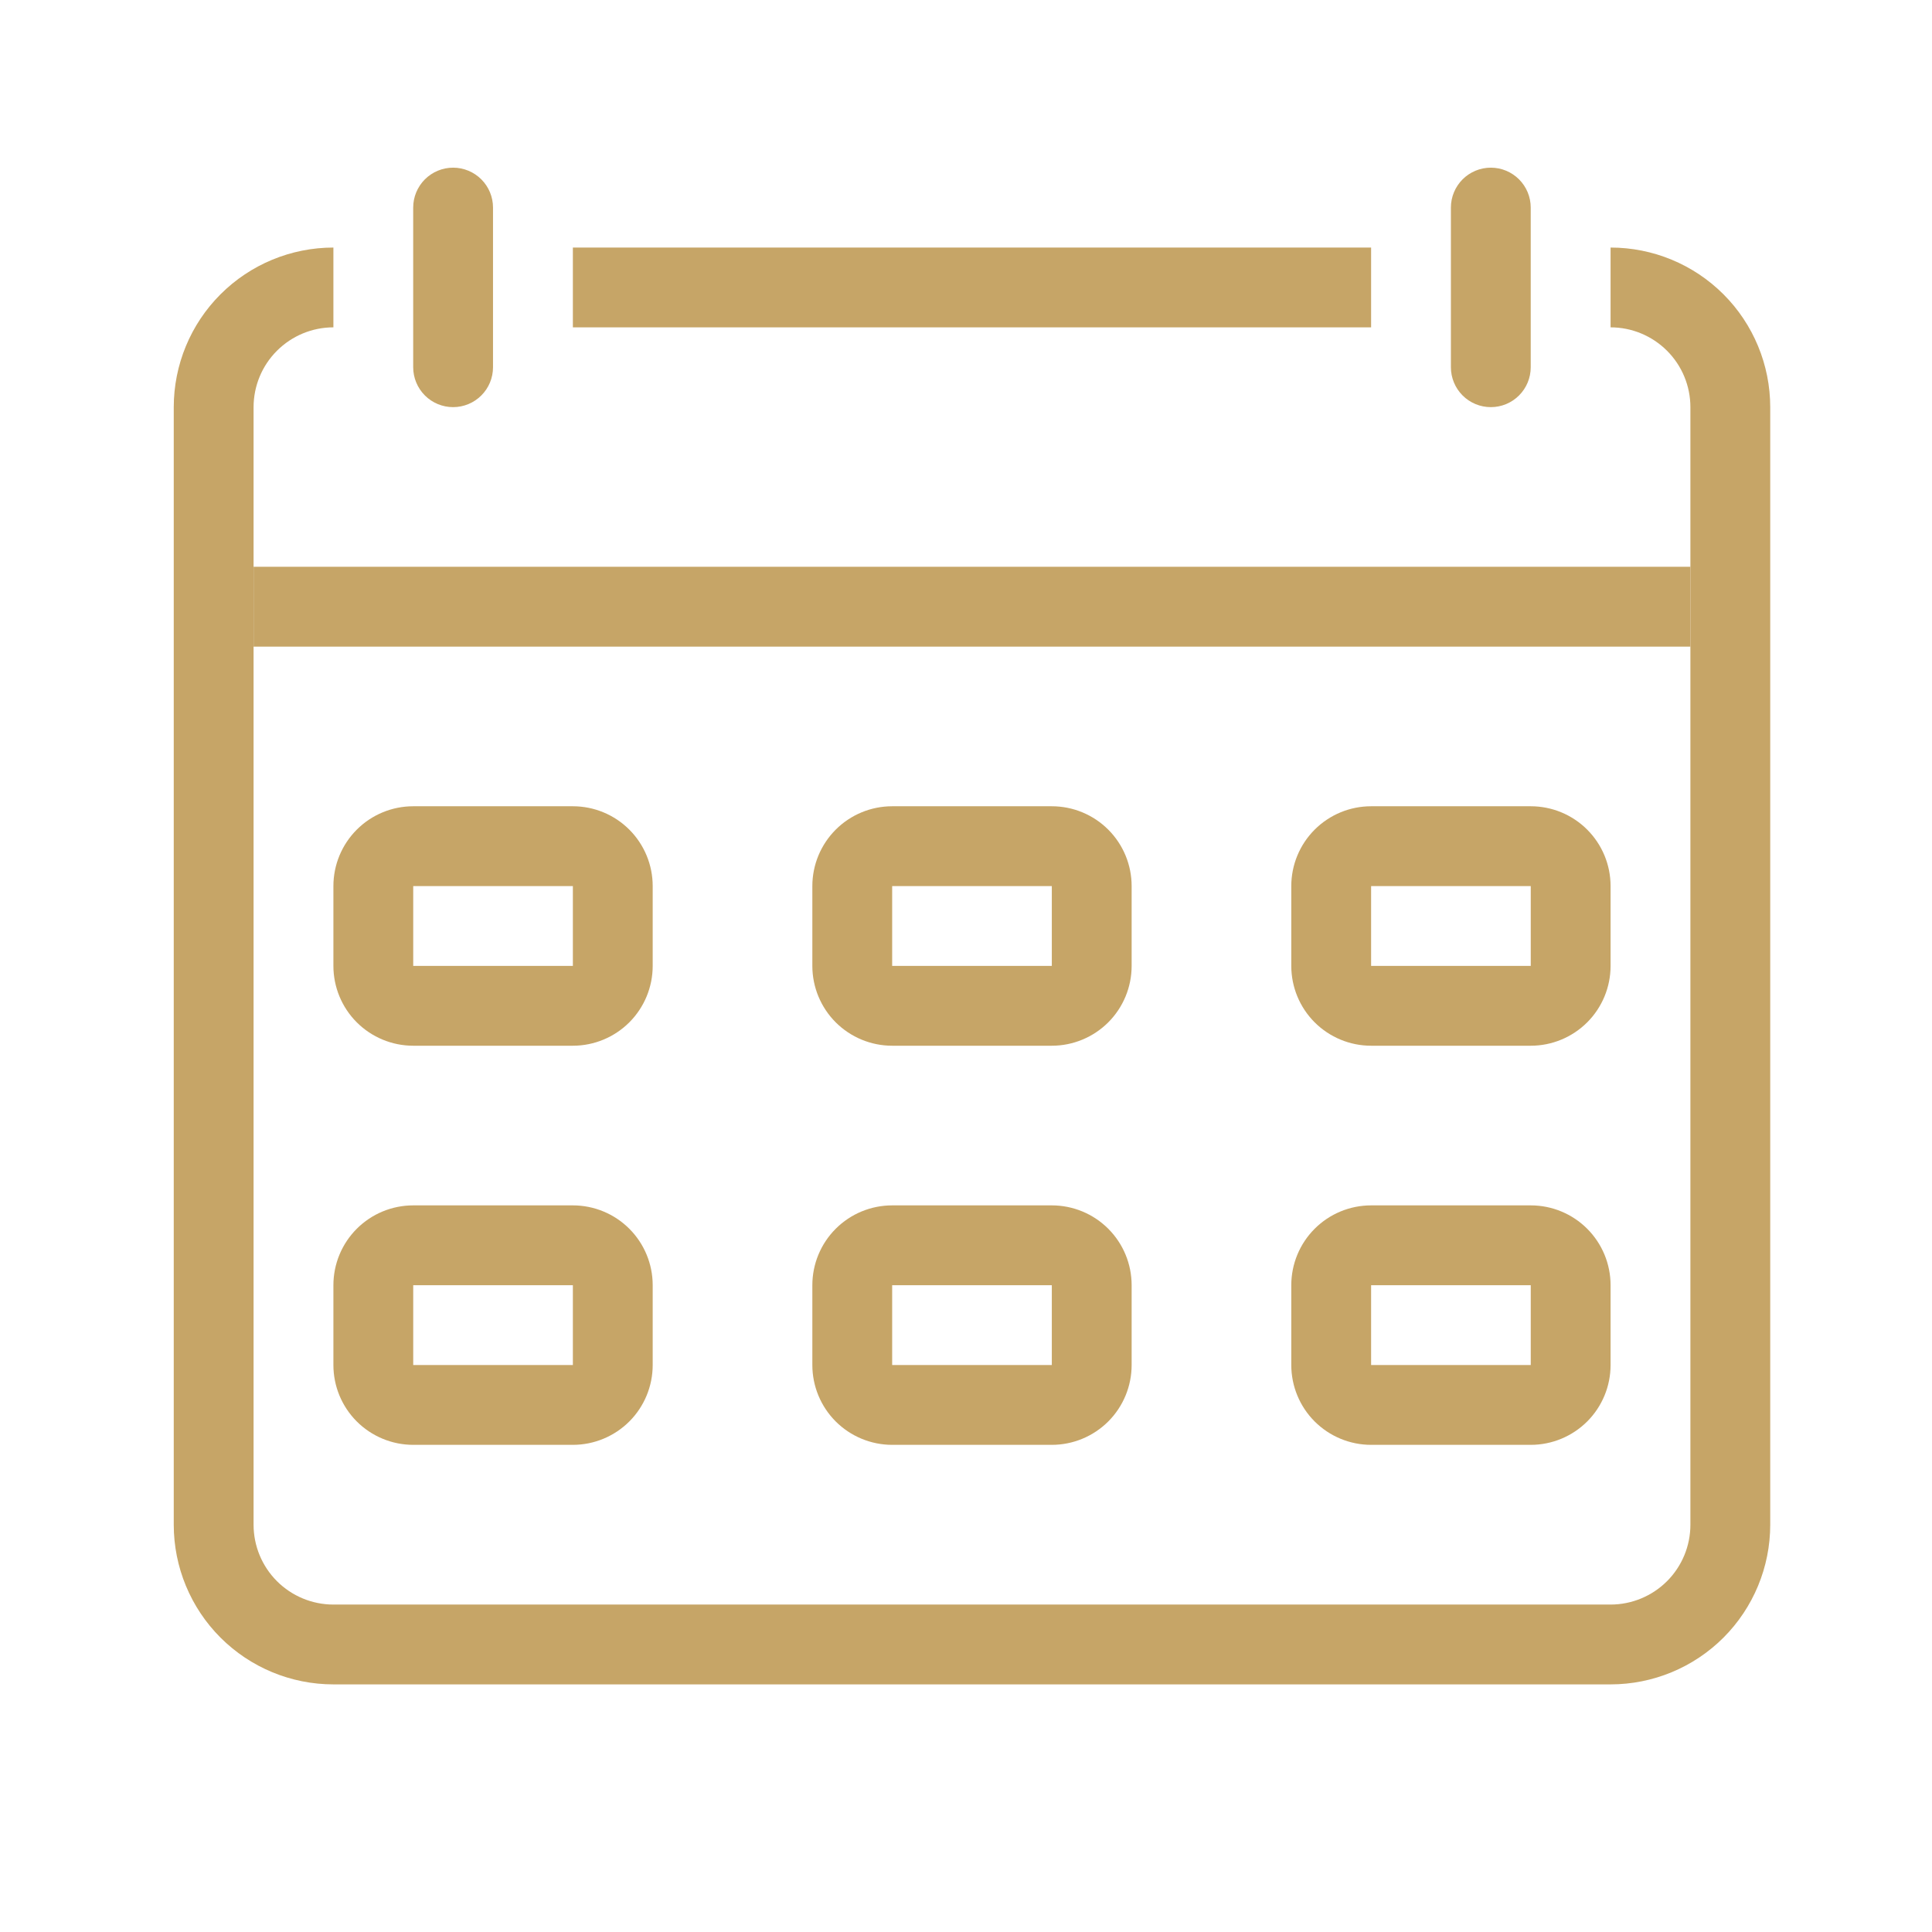
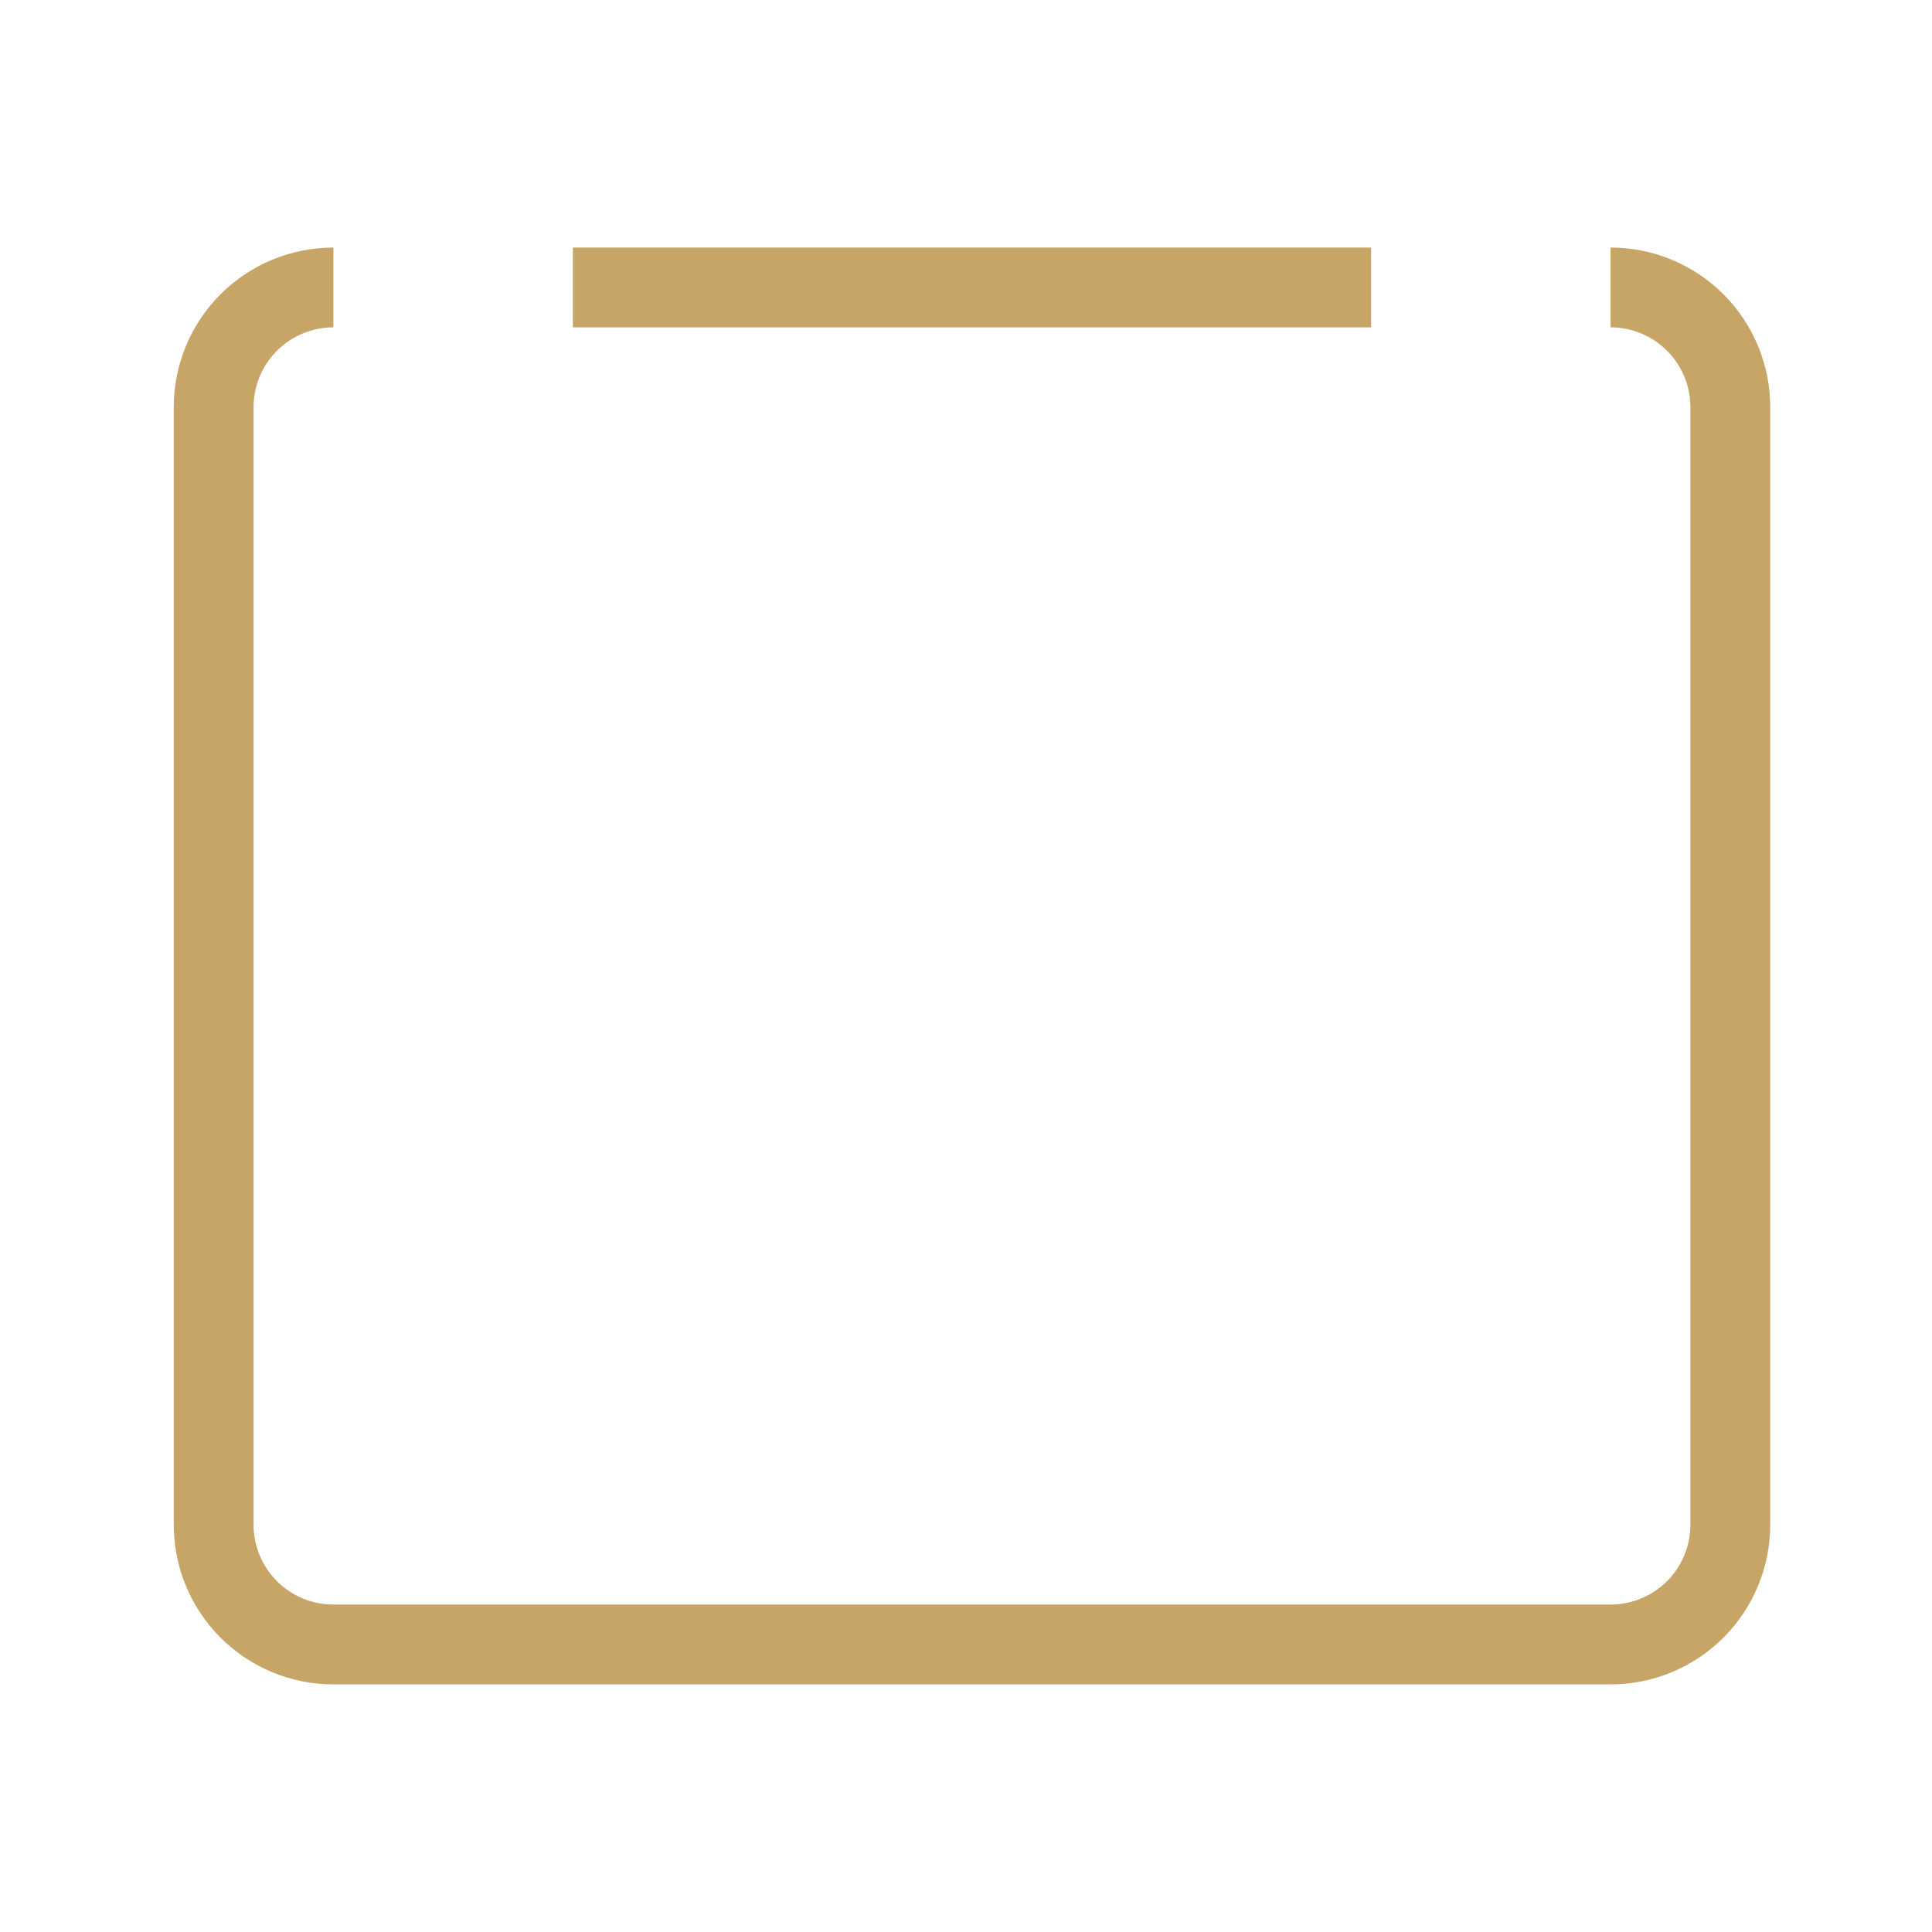
<svg xmlns="http://www.w3.org/2000/svg" width="60" height="60" viewBox="0 0 60 60" fill="none">
  <path fill-rule="evenodd" clip-rule="evenodd" d="M42.581 7.688H17.791V10.166H42.581V7.688ZM50.018 10.166C50.675 10.166 51.306 10.428 51.771 10.893C52.236 11.357 52.497 11.988 52.497 12.646V47.352C52.497 48.009 52.236 48.64 51.771 49.105C51.306 49.569 50.675 49.831 50.018 49.831H10.354C9.696 49.831 9.066 49.569 8.601 49.105C8.136 48.64 7.875 48.009 7.875 47.352V12.646C7.875 11.988 8.136 11.357 8.601 10.893C9.066 10.428 9.696 10.166 10.354 10.166V7.688C9.039 7.688 7.778 8.21 6.848 9.14C5.918 10.069 5.396 11.331 5.396 12.646V47.352C5.396 48.667 5.918 49.928 6.848 50.858C7.778 51.787 9.039 52.31 10.354 52.31H50.018C51.333 52.31 52.594 51.787 53.524 50.858C54.453 49.928 54.976 48.667 54.976 47.352V12.646C54.976 11.331 54.453 10.069 53.524 9.14C52.594 8.21 51.333 7.688 50.018 7.688V10.166Z" fill="#C6A567" />
-   <path d="M45.059 6.447C45.059 6.118 45.19 5.803 45.422 5.57C45.655 5.338 45.97 5.207 46.299 5.207C46.628 5.207 46.943 5.338 47.175 5.57C47.408 5.803 47.538 6.118 47.538 6.447V11.405C47.538 11.733 47.408 12.049 47.175 12.281C46.943 12.514 46.628 12.644 46.299 12.644C45.97 12.644 45.655 12.514 45.422 12.281C45.19 12.049 45.059 11.733 45.059 11.405V6.447ZM12.832 6.447C12.832 6.118 12.963 5.803 13.195 5.57C13.428 5.338 13.743 5.207 14.072 5.207C14.4 5.207 14.716 5.338 14.948 5.57C15.181 5.803 15.311 6.118 15.311 6.447V11.405C15.311 11.733 15.181 12.049 14.948 12.281C14.716 12.514 14.4 12.644 14.072 12.644C13.743 12.644 13.428 12.514 13.195 12.281C12.963 12.049 12.832 11.733 12.832 11.405V6.447Z" fill="#C6A567" />
-   <path fill-rule="evenodd" clip-rule="evenodd" d="M52.497 20.081H7.875V17.602H52.497V20.081ZM17.791 27.518H12.833V29.997H17.791V27.518ZM12.833 25.039C12.176 25.039 11.545 25.3 11.08 25.765C10.615 26.23 10.354 26.86 10.354 27.518V29.997C10.354 30.654 10.615 31.285 11.08 31.75C11.545 32.214 12.176 32.476 12.833 32.476H17.791C18.449 32.476 19.079 32.214 19.544 31.75C20.009 31.285 20.27 30.654 20.27 29.997V27.518C20.27 26.86 20.009 26.23 19.544 25.765C19.079 25.3 18.449 25.039 17.791 25.039H12.833ZM32.665 27.518H27.707V29.997H32.665V27.518ZM27.707 25.039C27.05 25.039 26.419 25.3 25.954 25.765C25.489 26.23 25.228 26.86 25.228 27.518V29.997C25.228 30.654 25.489 31.285 25.954 31.75C26.419 32.214 27.05 32.476 27.707 32.476H32.665C33.323 32.476 33.953 32.214 34.418 31.75C34.883 31.285 35.144 30.654 35.144 29.997V27.518C35.144 26.86 34.883 26.23 34.418 25.765C33.953 25.3 33.323 25.039 32.665 25.039H27.707ZM47.539 27.518H42.581V29.997H47.539V27.518ZM42.581 25.039C41.924 25.039 41.293 25.3 40.828 25.765C40.363 26.23 40.102 26.86 40.102 27.518V29.997C40.102 30.654 40.363 31.285 40.828 31.75C41.293 32.214 41.924 32.476 42.581 32.476H47.539C48.197 32.476 48.827 32.214 49.292 31.75C49.757 31.285 50.018 30.654 50.018 29.997V27.518C50.018 26.86 49.757 26.23 49.292 25.765C48.827 25.3 48.197 25.039 47.539 25.039H42.581ZM17.791 39.913H12.833V42.392H17.791V39.913ZM12.833 37.434C12.176 37.434 11.545 37.695 11.08 38.16C10.615 38.625 10.354 39.255 10.354 39.913V42.392C10.354 43.049 10.615 43.68 11.08 44.145C11.545 44.609 12.176 44.871 12.833 44.871H17.791C18.449 44.871 19.079 44.609 19.544 44.145C20.009 43.68 20.27 43.049 20.27 42.392V39.913C20.27 39.255 20.009 38.625 19.544 38.16C19.079 37.695 18.449 37.434 17.791 37.434H12.833ZM32.665 39.913H27.707V42.392H32.665V39.913ZM27.707 37.434C27.05 37.434 26.419 37.695 25.954 38.16C25.489 38.625 25.228 39.255 25.228 39.913V42.392C25.228 43.049 25.489 43.68 25.954 44.145C26.419 44.609 27.05 44.871 27.707 44.871H32.665C33.323 44.871 33.953 44.609 34.418 44.145C34.883 43.68 35.144 43.049 35.144 42.392V39.913C35.144 39.255 34.883 38.625 34.418 38.16C33.953 37.695 33.323 37.434 32.665 37.434H27.707ZM47.539 39.913H42.581V42.392H47.539V39.913ZM42.581 37.434C41.924 37.434 41.293 37.695 40.828 38.16C40.363 38.625 40.102 39.255 40.102 39.913V42.392C40.102 43.049 40.363 43.68 40.828 44.145C41.293 44.609 41.924 44.871 42.581 44.871H47.539C48.197 44.871 48.827 44.609 49.292 44.145C49.757 43.68 50.018 43.049 50.018 42.392V39.913C50.018 39.255 49.757 38.625 49.292 38.16C48.827 37.695 48.197 37.434 47.539 37.434H42.581Z" fill="#C6A567" />
</svg>